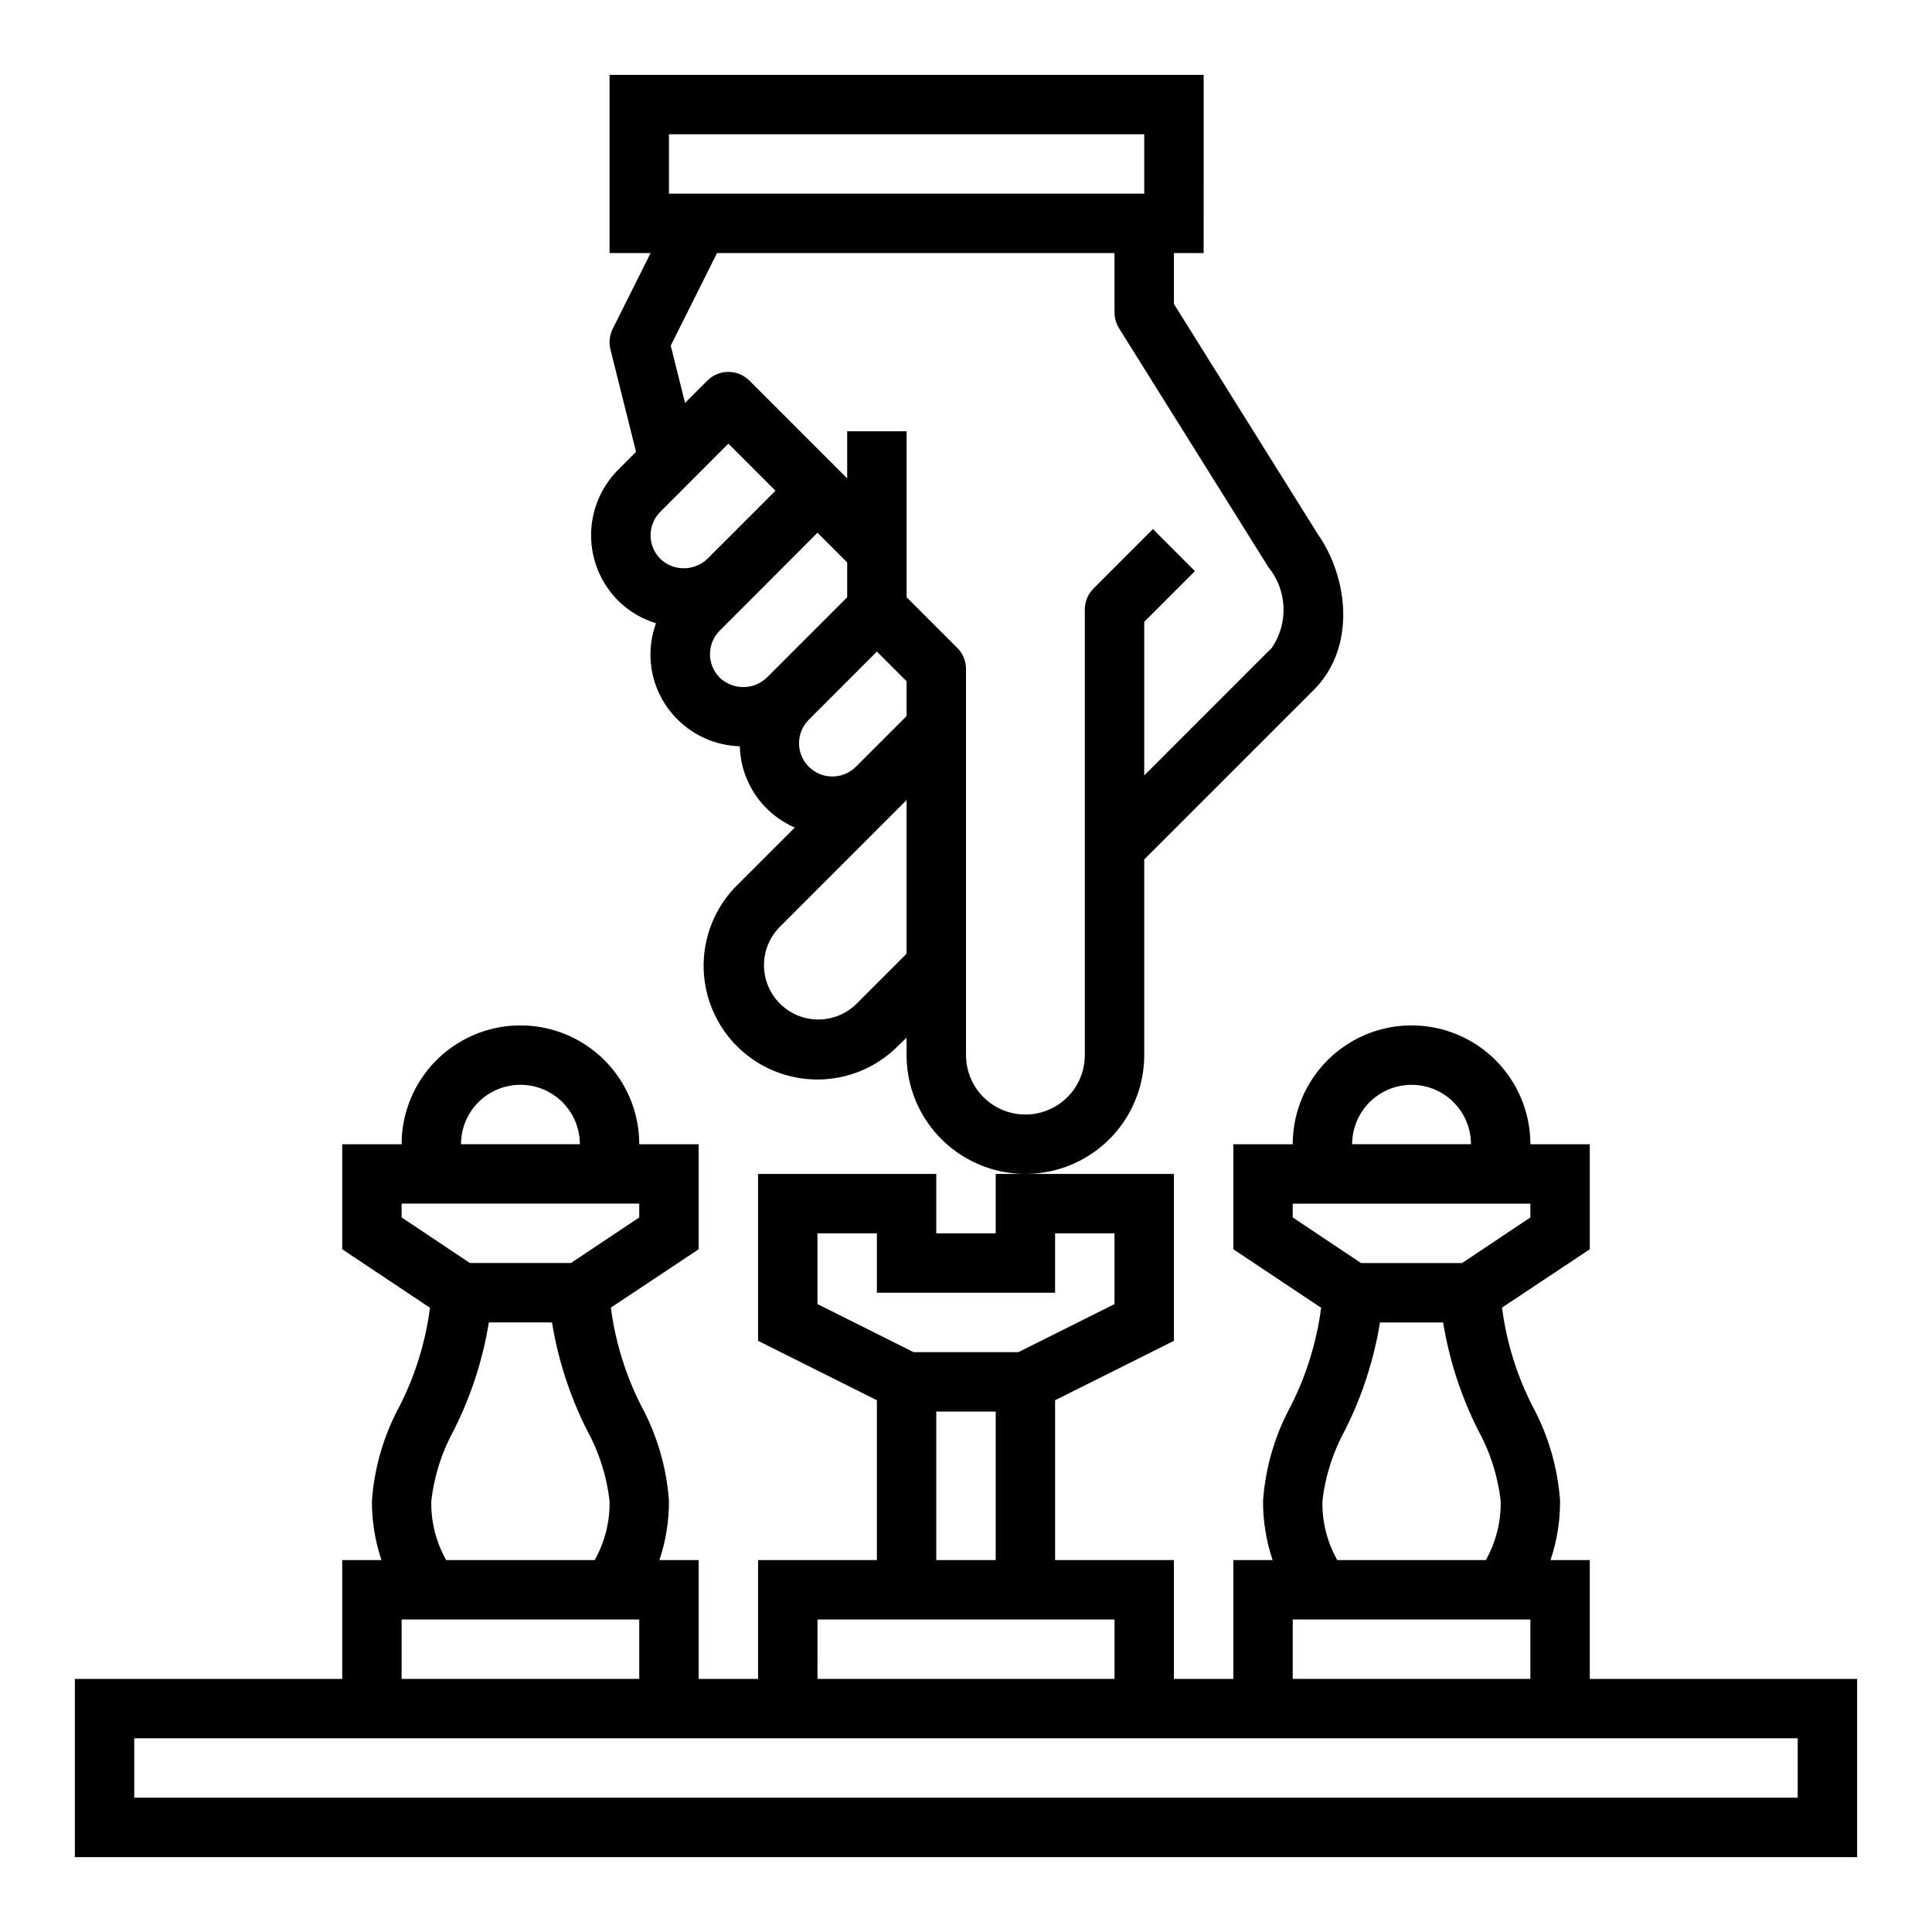
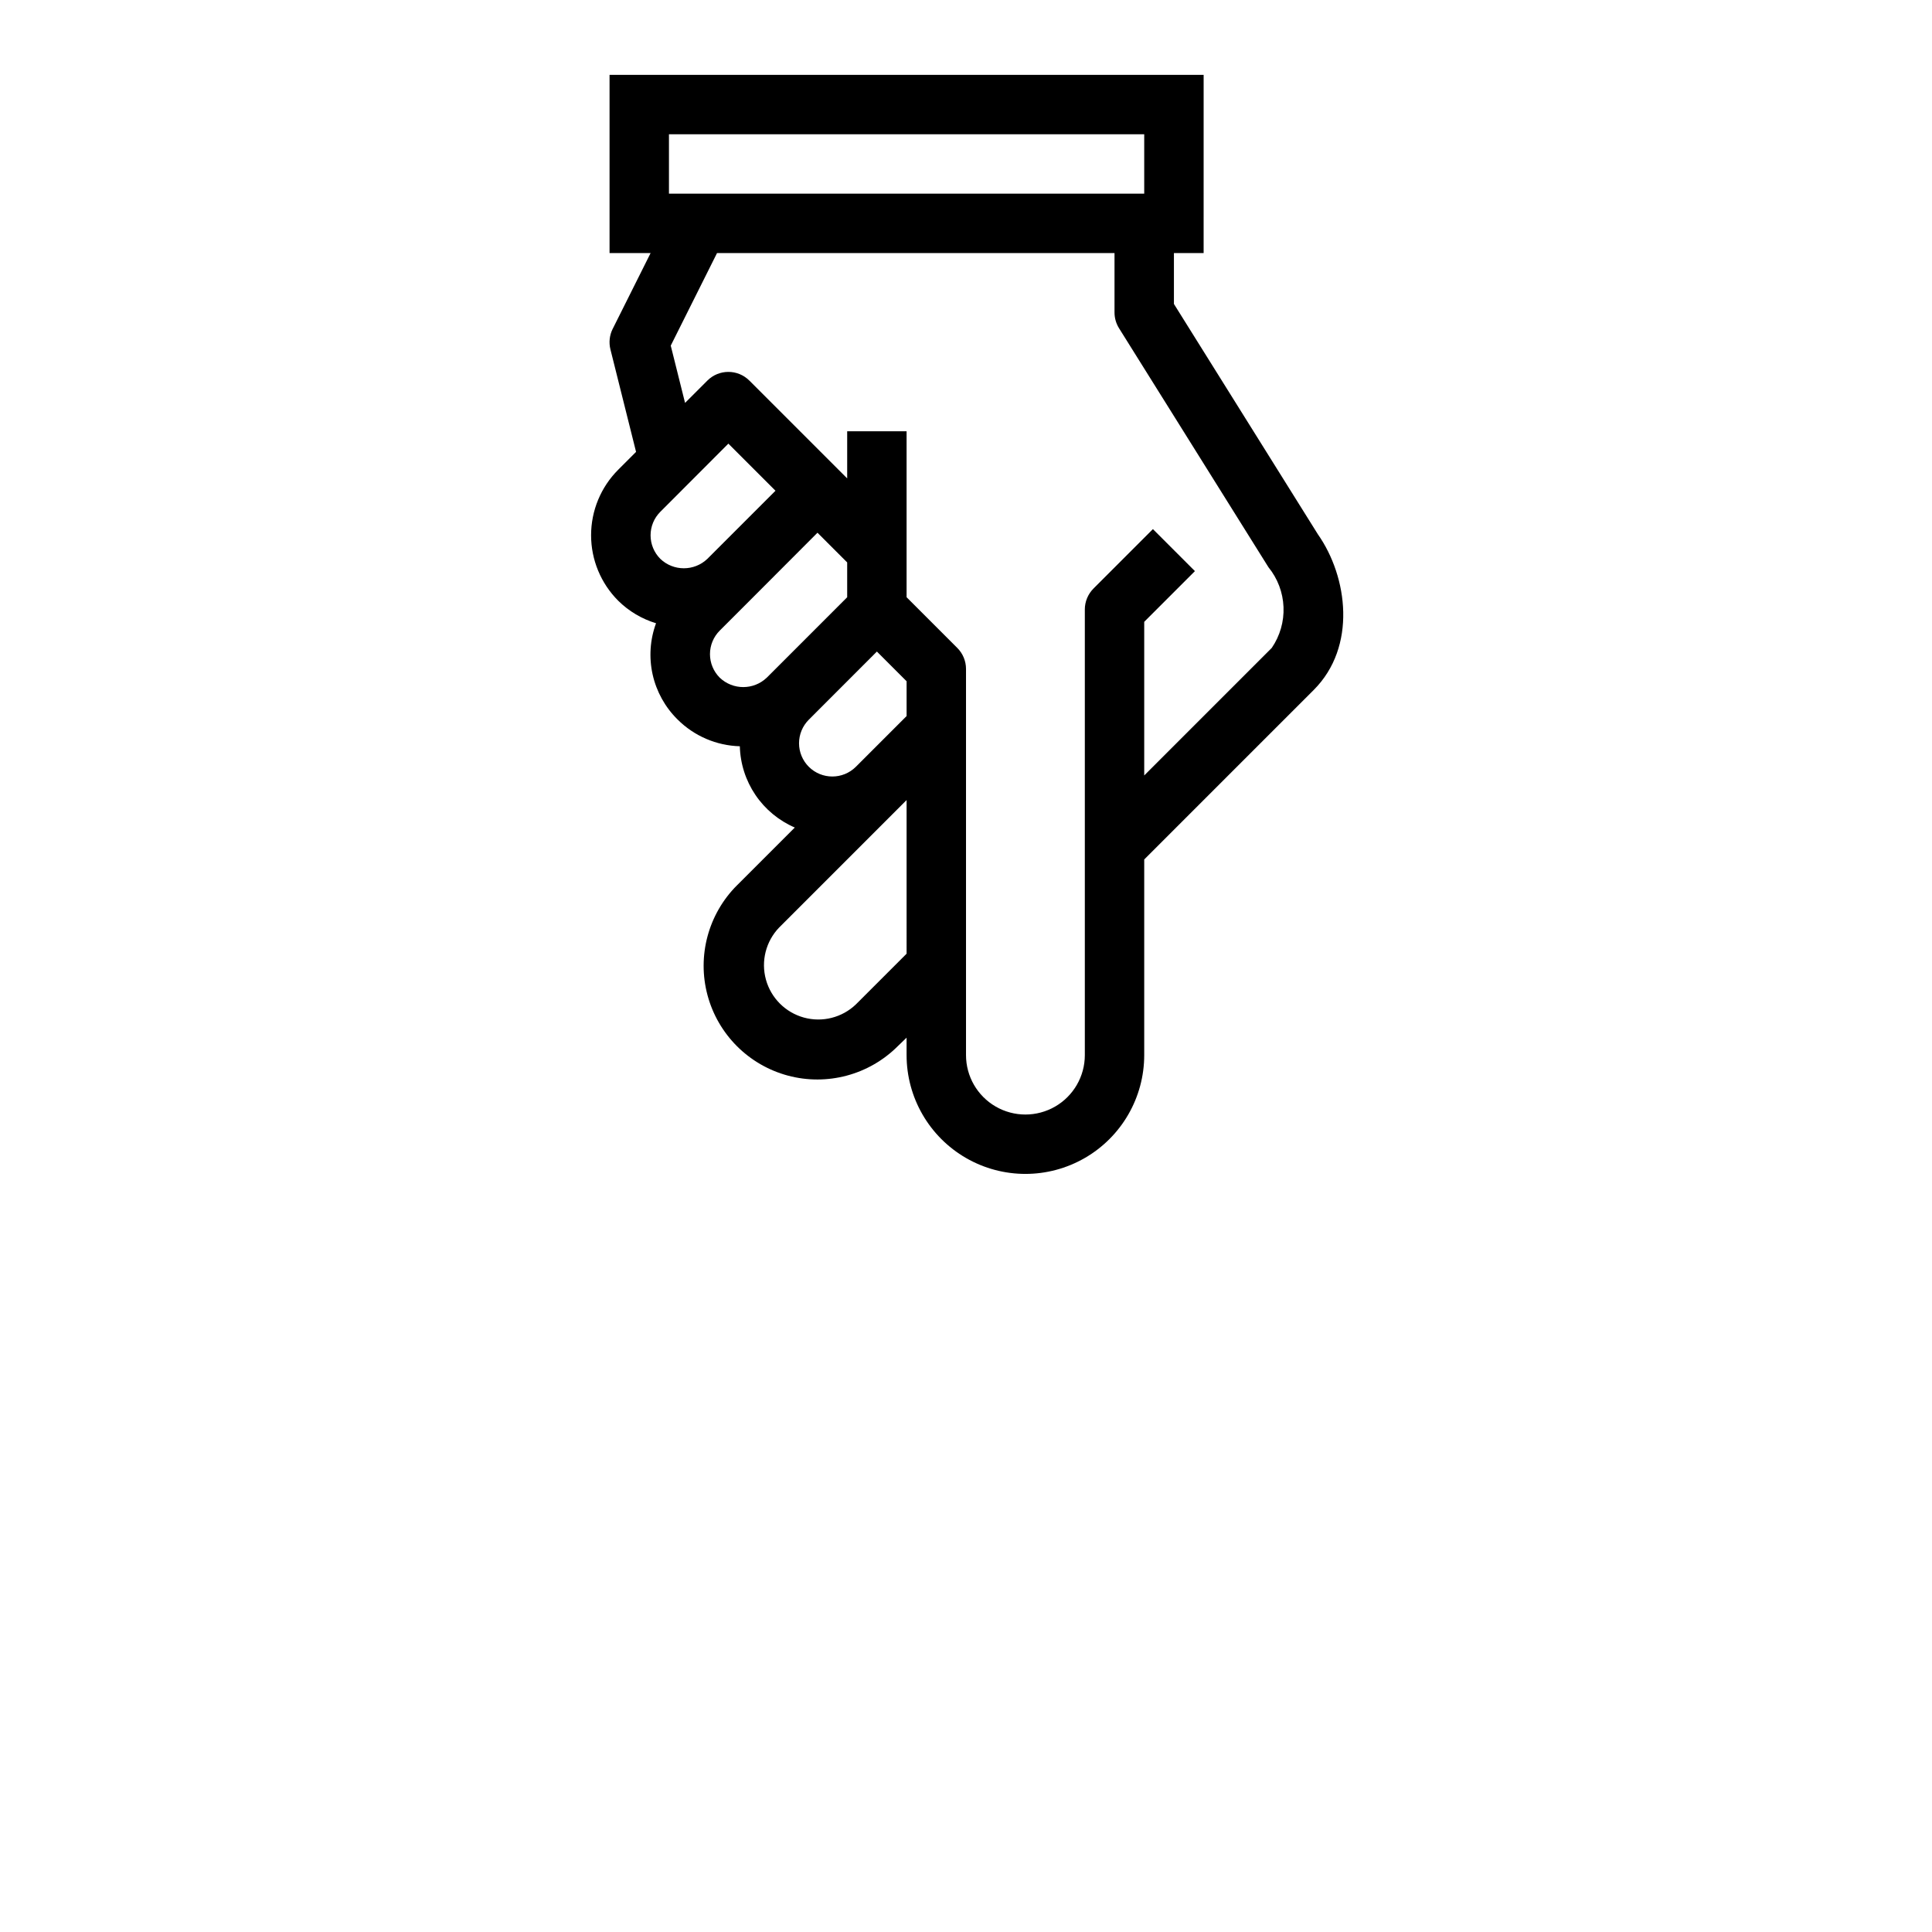
<svg xmlns="http://www.w3.org/2000/svg" fill="#000000" width="800px" height="800px" version="1.1" viewBox="144 144 512 512">
  <g>
-     <path d="m565.31 588.93v-31.488h-10.41c1.711-5.07 2.566-10.391 2.535-15.742-0.637-8.828-3.148-17.414-7.375-25.191-4.133-8.141-6.84-16.926-8.012-25.977l23.262-15.469v-27.828h-15.746c0-11.25-6-21.645-15.742-27.27-9.742-5.625-21.746-5.625-31.488 0-9.742 5.625-15.746 16.02-15.746 27.27h-15.742v27.828l23.262 15.508c-1.172 9.051-3.883 17.836-8.016 25.977-4.219 7.766-6.734 16.34-7.375 25.152-0.027 5.352 0.828 10.672 2.535 15.742h-10.406v31.488h-15.746v-31.488h-31.488v-42.367l31.488-15.742v-44.227h-47.23v15.742l-15.746 0.004v-15.746h-47.23v44.227l31.488 15.742v42.367h-31.488v31.488h-15.746v-31.488h-10.406c1.707-5.07 2.566-10.391 2.535-15.742-0.637-8.828-3.152-17.414-7.375-25.191-4.133-8.141-6.84-16.926-8.016-25.977l23.262-15.469v-27.828h-15.742c0-11.25-6-21.645-15.742-27.27-9.746-5.625-21.746-5.625-31.488 0-9.742 5.625-15.746 16.02-15.746 27.27h-15.742v27.828l23.262 15.508c-1.172 9.051-3.883 17.836-8.016 25.977-4.219 7.766-6.734 16.34-7.375 25.152-0.031 5.352 0.828 10.672 2.535 15.742h-10.406v31.488h-70.852v47.23l472.32 0.004v-47.234zm-47.234-157.44c4.176 0 8.18 1.656 11.133 4.609 2.953 2.953 4.613 6.957 4.613 11.133h-31.488c0-4.176 1.656-8.18 4.609-11.133 2.953-2.953 6.957-4.609 11.133-4.609zm-31.488 35.148v-3.66h62.977v3.66l-18.105 12.082h-26.766zm55.105 75.059c0.129 5.508-1.23 10.945-3.938 15.742h-39.359c-2.715-4.793-4.074-10.234-3.938-15.742 0.766-6.57 2.801-12.926 5.992-18.719 4.523-8.977 7.648-18.594 9.258-28.516h16.734c1.613 9.922 4.734 19.539 9.258 28.516 3.191 5.793 5.227 12.148 5.992 18.719zm-55.105 31.488h62.977v15.742h-62.977zm-125.95-83.586v-18.75h15.742v15.742h47.23l0.004-15.742h15.742v18.75l-25.473 12.738h-27.77zm47.234 28.48v39.359h-15.746v-39.359zm-47.23 55.105h78.719v15.742h-78.723zm-78.723-141.7c4.176 0 8.18 1.656 11.133 4.609s4.613 6.957 4.613 11.133h-31.488c0-4.176 1.656-8.18 4.609-11.133s6.957-4.609 11.133-4.609zm-31.488 35.148v-3.66h62.977v3.66l-18.105 12.082h-26.766zm55.105 75.059c0.129 5.508-1.23 10.945-3.938 15.742h-39.359c-2.715-4.793-4.074-10.234-3.938-15.742 0.766-6.57 2.801-12.926 5.992-18.719 4.523-8.977 7.648-18.594 9.258-28.516h16.734c1.613 9.922 4.734 19.539 9.258 28.516 3.191 5.793 5.227 12.148 5.992 18.719zm-55.105 31.488h62.977v15.742h-62.977zm369.98 47.23h-440.83v-15.742h440.83z" />
    <path d="m447.23 423.61v-51.844l44.926-44.926c11.453-11.461 9.012-29.969 1.109-41.227l-38.164-61.062v-13.484h7.871l0.004-47.234h-157.44v47.234h10.879l-10.051 20.098h-0.004c-0.836 1.68-1.047 3.609-0.59 5.43l6.793 27.16-4.723 4.723c-4.606 4.606-7.195 10.852-7.195 17.367 0 6.512 2.59 12.758 7.195 17.363 2.805 2.769 6.242 4.816 10.016 5.961-1.602 4.352-1.91 9.07-0.898 13.598 1.016 4.523 3.309 8.66 6.613 11.914 4.391 4.379 10.293 6.914 16.492 7.086 0.117 4.606 1.551 9.082 4.133 12.898 2.578 3.816 6.199 6.812 10.43 8.641l-15.328 15.328v-0.004c-7.613 7.613-10.586 18.711-7.801 29.109 2.789 10.402 10.91 18.523 21.312 21.312 10.398 2.785 21.496-0.188 29.109-7.801l2.336-2.254v4.613c0 11.25 6.004 21.645 15.746 27.27s21.746 5.625 31.488 0c9.742-5.625 15.742-16.02 15.742-27.27zm-125.95-244.03h125.95v15.742h-125.95zm-2.289 112.52c-1.656-1.656-2.582-3.898-2.582-6.234 0-2.34 0.926-4.582 2.582-6.234l18.035-18.066 12.484 12.484-18.051 18.051c-3.488 3.328-8.98 3.328-12.469 0zm28.215 31.488h-0.004c-3.488 3.328-8.977 3.328-12.469 0-1.652-1.656-2.582-3.898-2.582-6.234 0-2.34 0.93-4.582 2.582-6.234l7.871-7.871 18.035-18.07 7.871 7.871v9.227zm37.051 73.152-13.438 13.438c-3.66 3.508-8.898 4.832-13.785 3.484s-8.707-5.168-10.055-10.055c-1.348-4.887-0.023-10.125 3.484-13.785l33.793-33.797zm0-62.977-13.438 13.438c-3.449 3.441-9.035 3.441-12.484 0-1.652-1.652-2.582-3.894-2.582-6.234 0-2.336 0.93-4.578 2.582-6.234l18.051-18.066 7.871 7.871zm47.234-28.227v118.08c0 5.625-3.004 10.824-7.875 13.637-4.871 2.812-10.871 2.812-15.742 0s-7.871-8.012-7.871-13.637v-102.34c0-2.086-0.832-4.09-2.309-5.566l-13.438-13.438v-43.973h-15.742v12.484l-25.922-25.922h-0.004c-3.07-3.07-8.055-3.07-11.129 0l-5.91 5.91-3.793-15.176 12.262-24.527h105.34v15.742c0 1.477 0.414 2.922 1.195 4.172l39.59 63.324c2.438 2.992 3.844 6.695 4 10.555 0.16 3.859-0.934 7.664-3.121 10.848l-33.793 33.797v-40.715l13.438-13.438-11.133-11.133-15.742 15.742v0.004c-1.477 1.477-2.305 3.477-2.305 5.566z" />
  </g>
</svg>